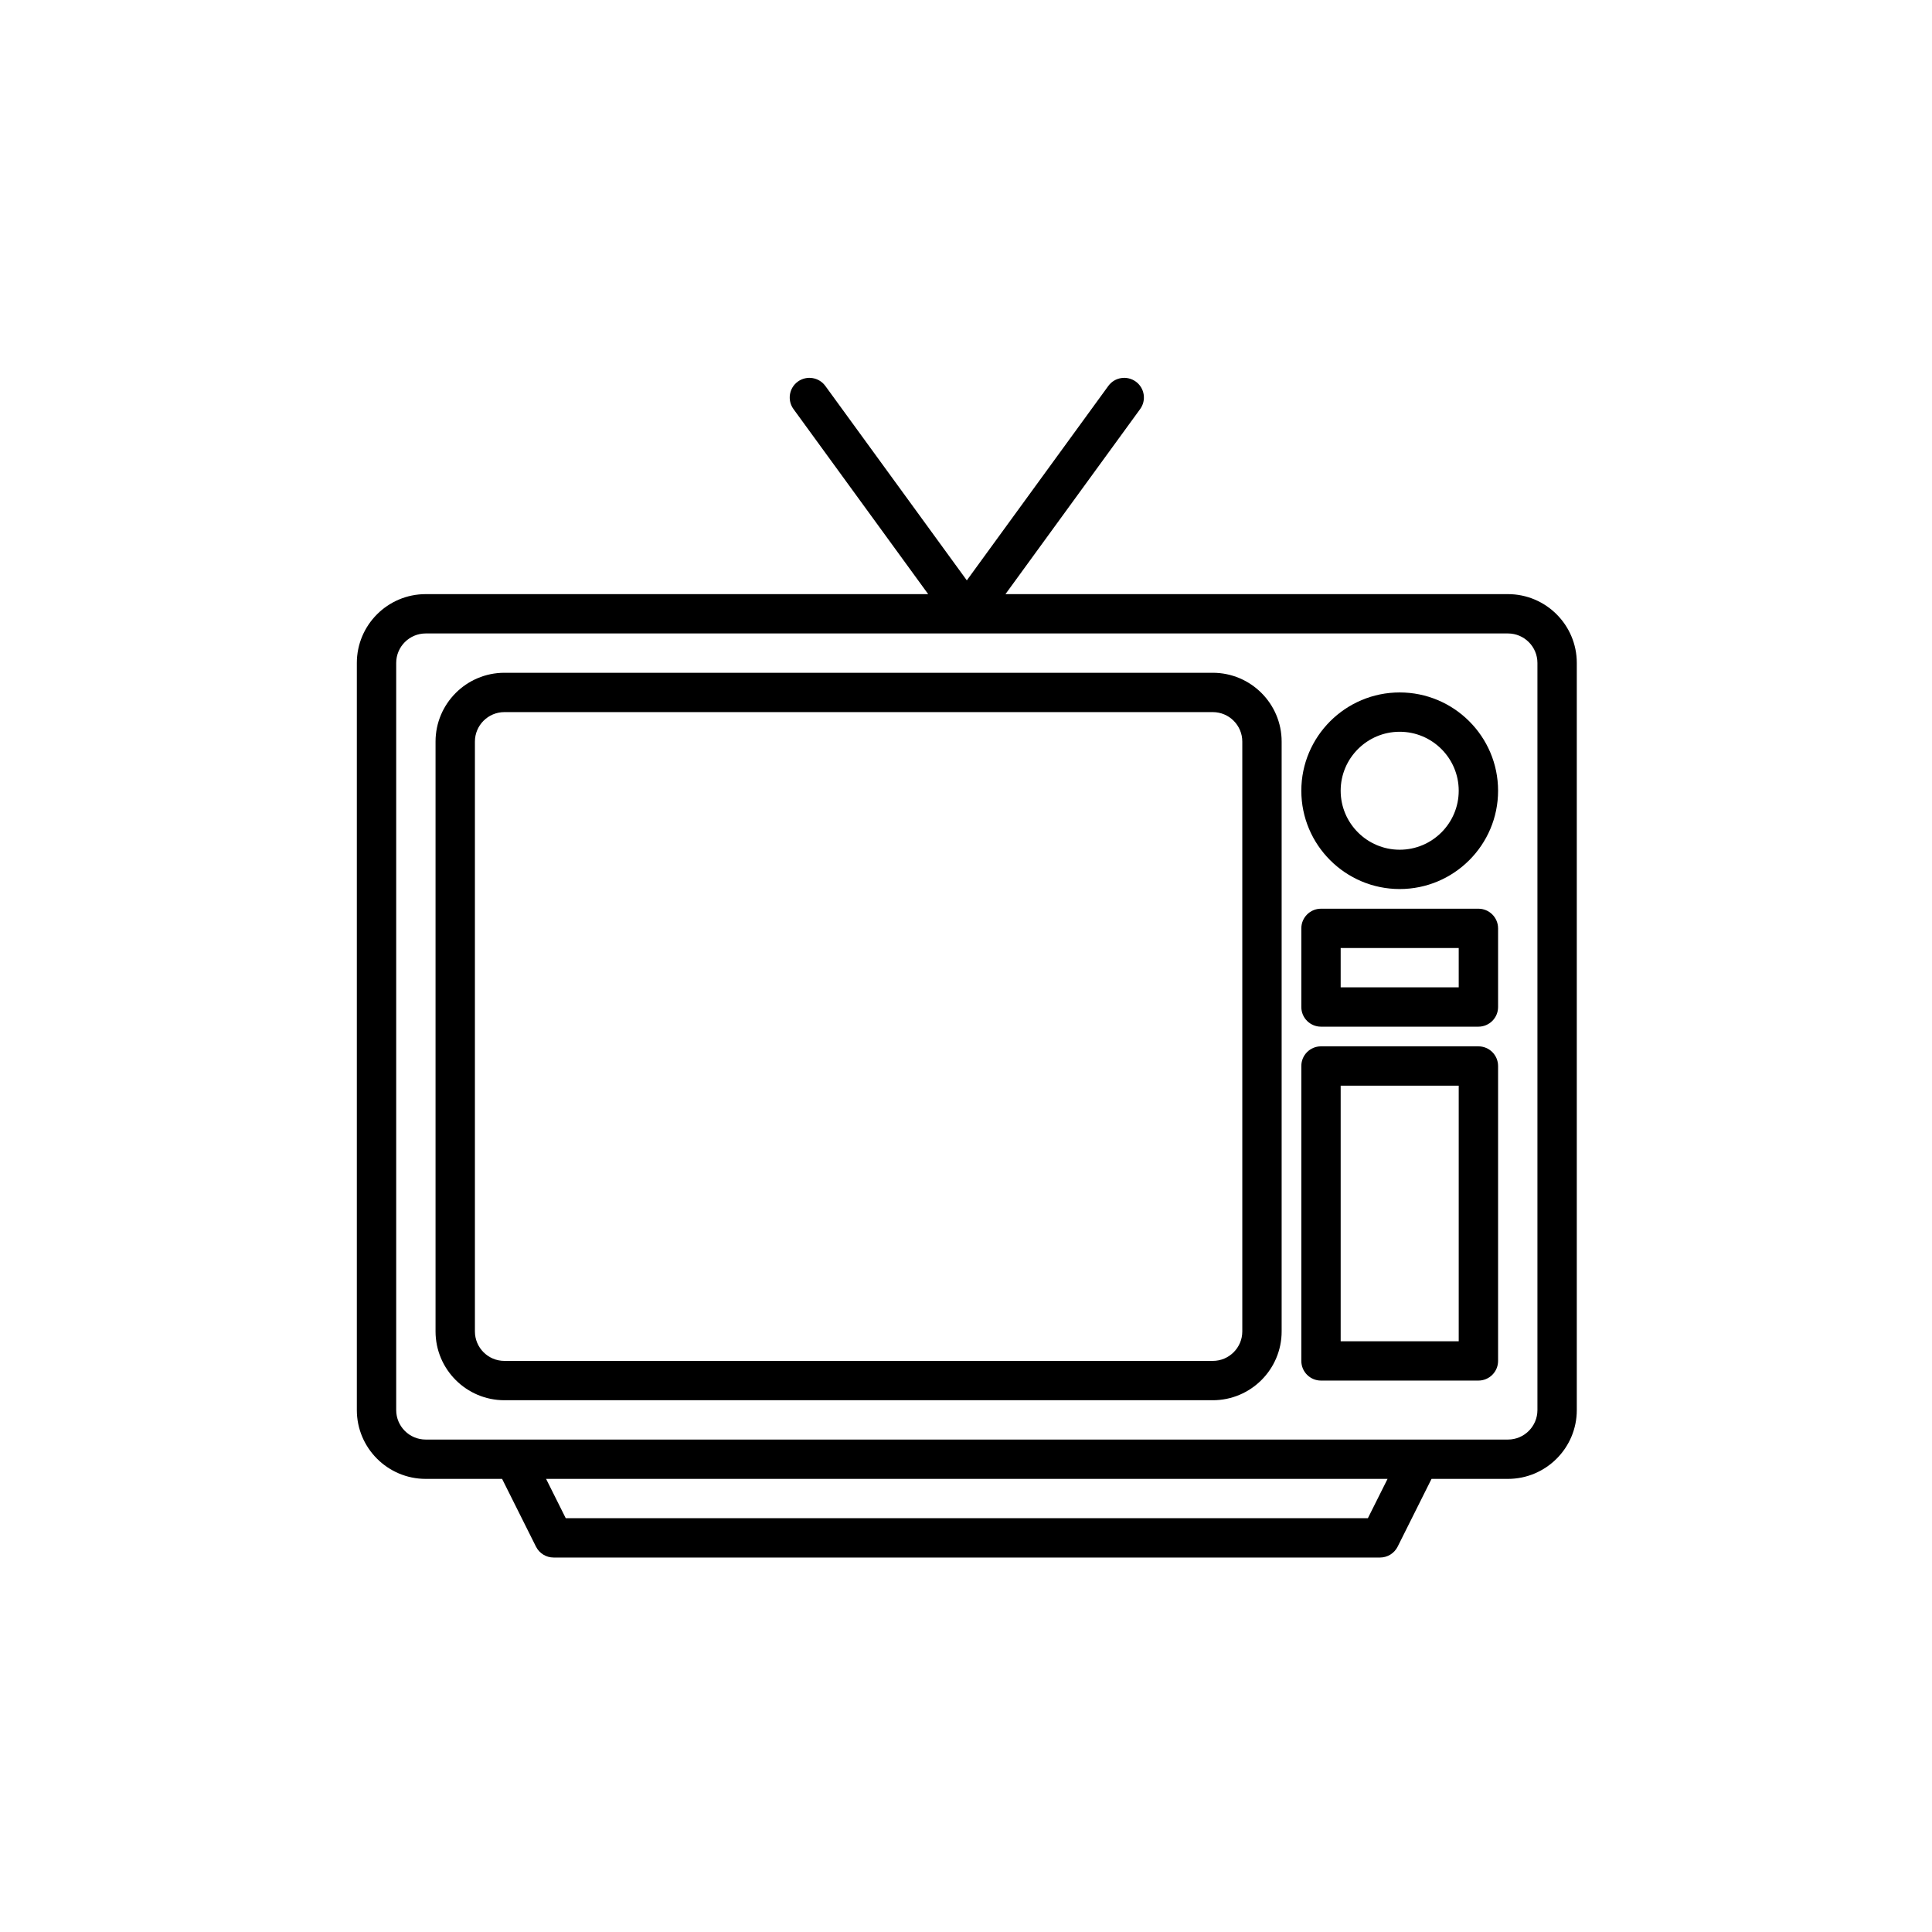
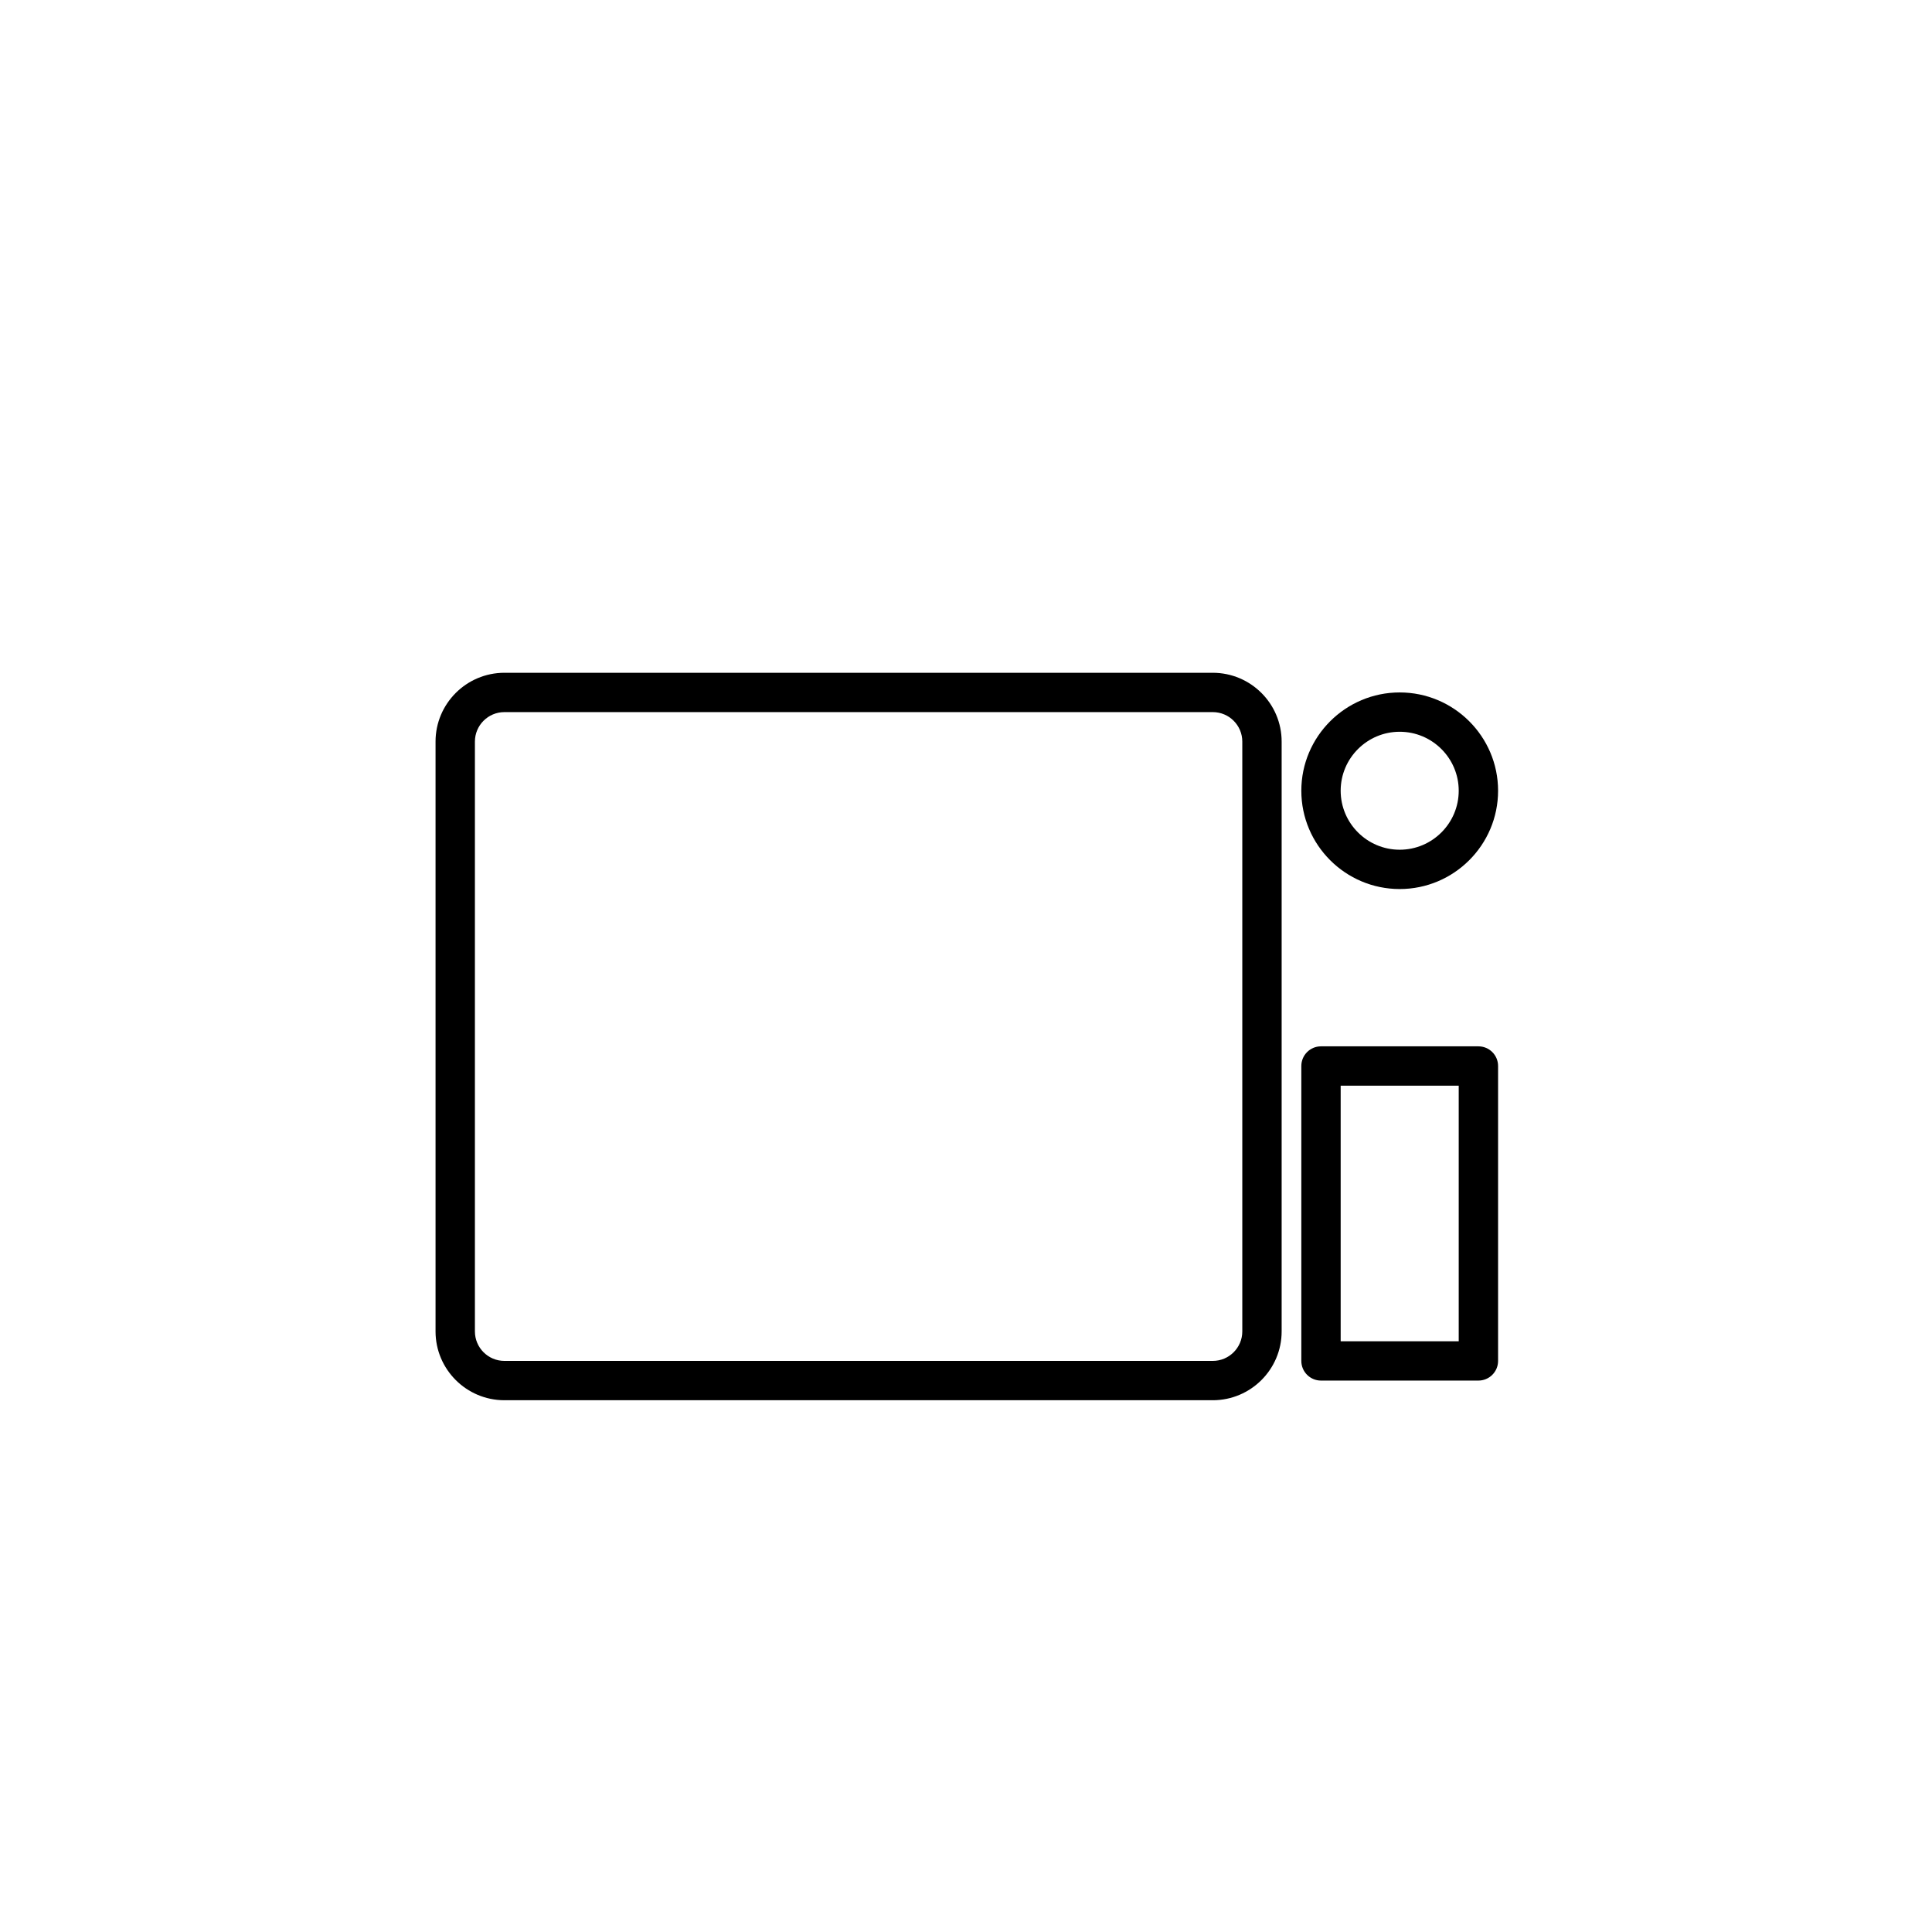
<svg xmlns="http://www.w3.org/2000/svg" width="500" zoomAndPan="magnify" viewBox="0 0 375 375" height="500" preserveAspectRatio="xMidYMid meet" version="1.0">
  <defs>
    <clipPath id="9adc812272">
      <path d="M 69.16 73 L 306.16 73 L 306.16 302.316 L 69.16 302.316 Z M 69.16 73 " clip-rule="nonzero" />
    </clipPath>
  </defs>
  <g clip-path="url(#9adc812272)">
-     <path fill="#000000" d="M 292.688 115.32 L 195.16 115.32 L 221.301 79.402 C 222.543 77.695 222.164 75.312 220.461 74.07 C 218.75 72.832 216.363 73.207 215.125 74.91 L 187.66 112.648 L 160.195 74.91 C 158.953 73.207 156.566 72.832 154.855 74.07 C 153.152 75.312 152.773 77.695 154.016 79.402 L 180.16 115.32 L 82.629 115.32 C 75.258 115.32 69.262 121.312 69.262 128.676 L 69.262 273.695 C 69.262 281.059 75.258 287.051 82.629 287.051 L 97.457 287.051 L 104.035 300.207 C 104.688 301.5 106.008 302.316 107.457 302.316 L 267.863 302.316 C 269.309 302.316 270.629 301.5 271.281 300.207 L 277.859 287.051 L 292.688 287.051 C 300.059 287.051 306.055 281.059 306.055 273.695 L 306.055 128.676 C 306.055 121.312 300.059 115.32 292.688 115.32 Z M 265.504 294.684 L 109.812 294.684 L 105.996 287.051 L 269.324 287.051 Z M 298.414 273.695 C 298.414 276.852 295.848 279.418 292.688 279.418 L 82.629 279.418 C 79.469 279.418 76.902 276.852 76.902 273.695 L 76.902 128.676 C 76.902 125.52 79.469 122.953 82.629 122.953 L 292.688 122.953 C 295.848 122.953 298.414 125.52 298.414 128.676 Z M 298.414 273.695 " fill-opacity="1" fill-rule="nonzero" />
-   </g>
+     </g>
  <path fill="#000000" d="M 235.398 130.586 L 97.906 130.586 C 90.535 130.586 84.539 136.578 84.539 143.941 L 84.539 258.43 C 84.539 265.793 90.535 271.785 97.906 271.785 L 235.398 271.785 C 242.77 271.785 248.766 265.793 248.766 258.43 L 248.766 143.941 C 248.766 136.578 242.77 130.586 235.398 130.586 Z M 241.129 258.43 C 241.129 261.586 238.559 264.152 235.398 264.152 L 97.906 264.152 C 94.75 264.152 92.18 261.586 92.18 258.43 L 92.18 143.941 C 92.18 140.785 94.75 138.219 97.906 138.219 L 235.398 138.219 C 238.559 138.219 241.129 140.785 241.129 143.941 Z M 241.129 258.43 " fill-opacity="1" fill-rule="nonzero" />
  <path fill="#000000" d="M 271.68 134.402 C 261.152 134.402 252.586 142.961 252.586 153.48 C 252.586 164.004 261.152 172.562 271.68 172.562 C 282.211 172.562 290.777 164.004 290.777 153.48 C 290.777 142.961 282.211 134.402 271.68 134.402 Z M 271.68 164.93 C 265.363 164.93 260.223 159.793 260.223 153.48 C 260.223 147.168 265.363 142.035 271.68 142.035 C 278 142.035 283.137 147.168 283.137 153.48 C 283.137 159.793 278 164.93 271.68 164.93 Z M 271.68 164.93 " fill-opacity="1" fill-rule="nonzero" />
-   <path fill="#000000" d="M 286.957 176.379 L 256.402 176.379 C 254.297 176.379 252.586 178.09 252.586 180.195 L 252.586 195.461 C 252.586 197.57 254.297 199.277 256.402 199.277 L 286.957 199.277 C 289.066 199.277 290.777 197.57 290.777 195.461 L 290.777 180.195 C 290.777 178.09 289.066 176.379 286.957 176.379 Z M 283.137 191.645 L 260.223 191.645 L 260.223 184.012 L 283.137 184.012 Z M 283.137 191.645 " fill-opacity="1" fill-rule="nonzero" />
  <path fill="#000000" d="M 286.957 203.094 L 256.402 203.094 C 254.297 203.094 252.586 204.801 252.586 206.91 L 252.586 264.152 C 252.586 266.262 254.297 267.969 256.402 267.969 L 286.957 267.969 C 289.066 267.969 290.777 266.262 290.777 264.152 L 290.777 206.91 C 290.777 204.801 289.066 203.094 286.957 203.094 Z M 283.137 260.336 L 260.223 260.336 L 260.223 210.727 L 283.137 210.727 Z M 283.137 260.336 " fill-opacity="1" fill-rule="nonzero" />
</svg>